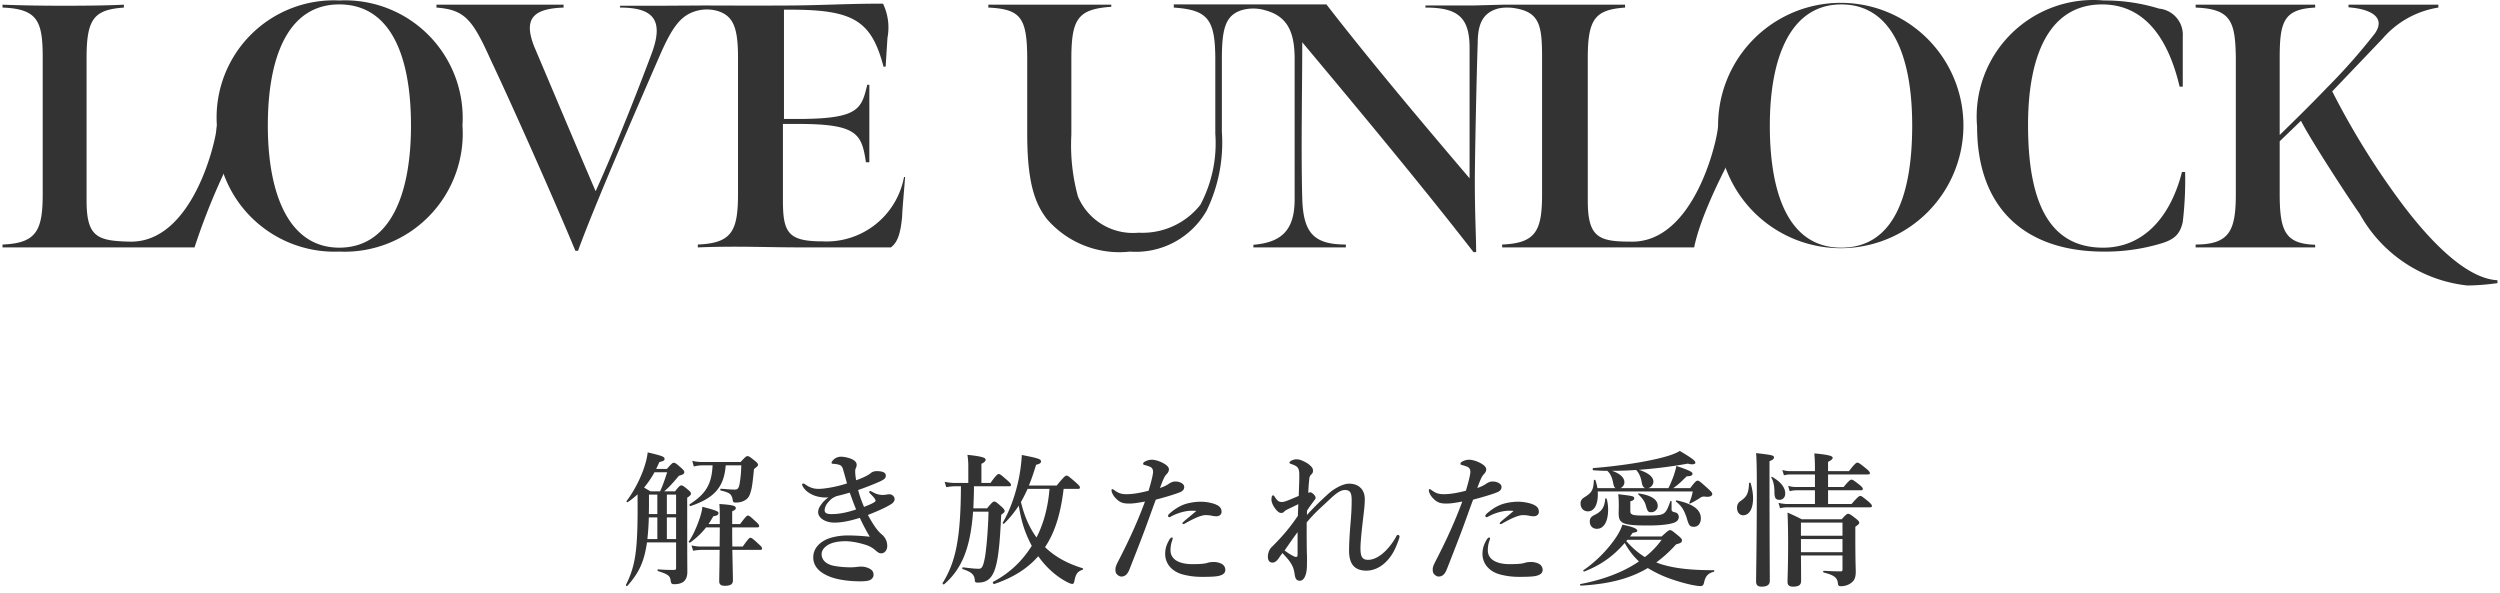
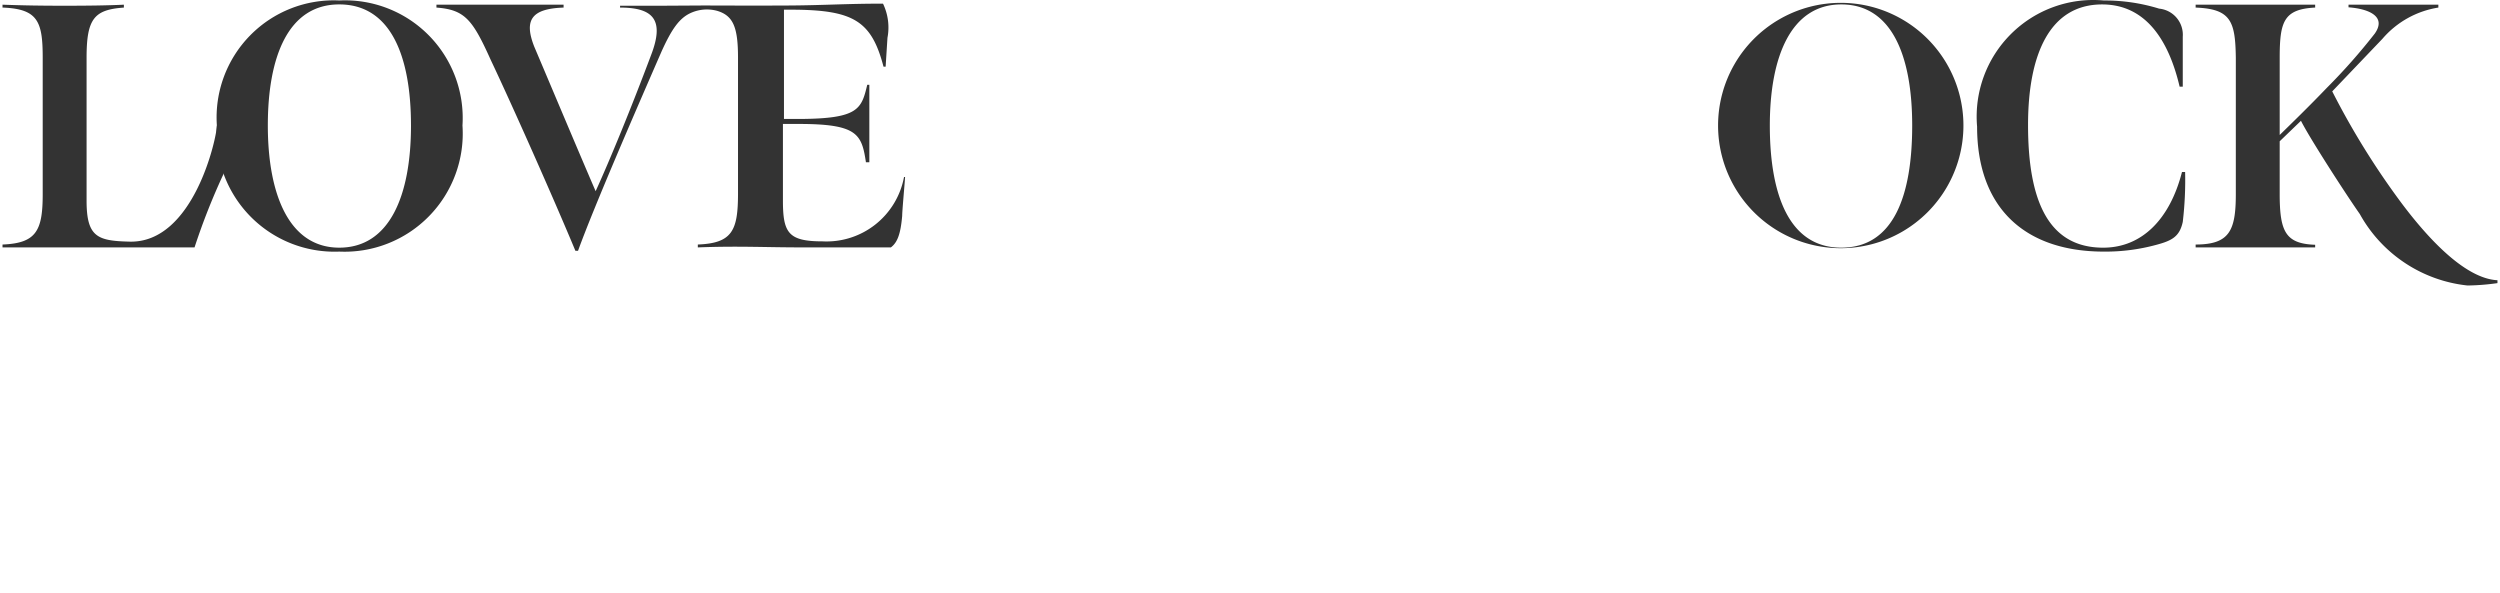
<svg xmlns="http://www.w3.org/2000/svg" width="312" height="74" fill="none">
  <path d="M27.065 15.664A14.619 14.619 0 0142.342.06a14.687 14.687 0 0115.375 15.604A14.753 14.753 0 0142.342 31.4a14.72 14.72 0 01-15.277-15.736zm24.226 0c0-8.72-2.556-15.113-8.95-15.113-6.392 0-8.916 6.557-8.916 15.113s2.623 15.244 8.917 15.244 8.95-6.524 8.95-15.244zm61.531 6.426a9.837 9.837 0 01-10.163 8.032c-4.262 0-4.95-1.049-4.95-5.08v-9.573h1.967c7.31 0 7.868 1.245 8.392 4.786h.426v-9.671h-.262c-.721 3.016-1.082 4.229-8.425 4.262H97.84V1.208h.82c7.867 0 10.096 1.377 11.604 7.114h.263l.229-3.606a6.882 6.882 0 00-.557-4.262c-4.327 0-7.409.197-11.376.23-3.966.032-10.392 0-10.949 0l-5.442.032h-5.048v.23c4.229 0 5.54 1.606 3.868 5.934-2.459 6.556-5.147 13.113-6.917 16.98-1.901-4.392-5.18-12.194-7.671-18.062-1.279-3.279-.36-4.721 3.671-4.852v-.36H54.468v.36c3.574.262 4.525 1.54 6.787 6.556 2.688 5.672 7.9 17.408 10.556 23.8h.327c1.967-5.441 7.18-17.44 10.425-24.881C83.81 3.667 84.76 2.29 86.17 1.634a4.884 4.884 0 013.279-.295c2.065.59 2.655 2.066 2.655 5.868v16.916c0 4.623-.688 6.229-5.016 6.393v.36c5.18-.196 8.261 0 13.113 0h10.982c.82-.622 1.213-1.672 1.41-3.934 0-.655.328-4.163.361-4.851h-.131zm133.919-6.293a14.547 14.547 0 014.242-11.566 14.556 14.556 0 0111.591-4.17c2.334-.013 4.655.33 6.885 1.016a3.28 3.28 0 012.95 3.508v6.229h-.393c-1.41-6-4.36-10.261-9.671-10.261-6.557 0-9.245 6.261-9.245 15.047 0 9.441 2.525 15.31 9.376 15.31 4.917 0 8.36-3.672 9.835-9.442h.393a44.545 44.545 0 01-.295 6.229c-.393 1.803-1.311 2.327-3.278 2.852-2.136.583-4.342.87-6.557.852-9.834 0-15.833-5.409-15.833-15.604zm47.764 10.916c-1.705-2.426-6.262-9.474-7.344-11.638l-2.655 2.557v6.556c0 4.721.721 6.23 4.426 6.36v.328h-14.916v-.36c4.229 0 5.015-1.738 5.015-6.295V7.207c-.065-4.524-.59-6.098-5.015-6.261V.585h14.916v.36c-3.967.197-4.426 1.804-4.426 6.328v9.572c1.508-1.475 3.606-3.508 5.901-5.9a74.331 74.331 0 005.966-6.754c1.475-2.098-.655-3.082-3.278-3.278V.585h11.212v.36a11.571 11.571 0 00-6.983 3.902l-6.261 6.556a96.896 96.896 0 008.687 13.998c3.77 5.016 8.163 9.376 11.933 9.573v.36c-1.238.18-2.487.279-3.738.296a17.471 17.471 0 01-13.44-8.917z" fill="#333" />
  <path d="M27.065 15.665c0 1.475-2.885 14.752-10.95 14.49-3.966-.098-5.31-.59-5.31-5.114V7.207c0-4.885.95-6 4.655-6.261V.585c-2.033.098-4.622.131-7.409.131C5.265.716 3.003.683.314.585v.36C4.74 1.11 5.33 2.684 5.33 7.208v17.014c0 4.557-.787 6.13-5.016 6.295v.36h23.964a82.156 82.156 0 018.557-18.227s-4.59 3.54-5.77 3.016zm187.351 0a15.31 15.31 0 1130.62 0 15.31 15.31 0 01-30.62 0zm24.226 0c0-8.72-2.557-15.113-8.851-15.113-6.294 0-8.917 6.557-8.917 15.113s2.361 15.244 8.917 15.244c6.556 0 8.851-6.524 8.851-15.244z" fill="#333" />
-   <path d="M214.415 15.665c0 1.475-2.884 14.752-10.949 14.49-3.967 0-5.311-.557-5.311-5.114V7.207c0-4.884.951-6 4.655-6.261V.585h-15.243l-3.672.098h-5.999v.263c4.065 0 5.474 1.245 5.507 4.917v16.391C177.83 15.698 171.175 7.83 165.537.552H146.49v.394c4.295.295 5.18 1.475 5.18 6.556v9.18a16.39 16.39 0 01-1.869 8.883 9.209 9.209 0 01-7.704 3.475 7.444 7.444 0 01-7.572-4.524 24.33 24.33 0 01-.82-7.703v-9.41c0-5.048.787-6.26 4.983-6.556V.585h-15.342v.36c4.098.197 4.852 1.28 4.852 6.557v9.212c0 6.229 1.016 8.753 2.458 10.622a11.937 11.937 0 0010.359 4.065 10.167 10.167 0 009.573-5.114 19.442 19.442 0 001.901-9.835V7.404c0-3.803.426-5.475 2.459-6.13a5.214 5.214 0 012.918 0c2.721.72 3.671 2.59 3.704 5.9v17.703c0 3.901-1.672 5.376-5.147 5.671v.328h11.54v-.36c-4 0-5.311-1.443-5.442-5.737-.164-5.934 0-13.704 0-19.506 6.228 7.442 14.817 17.735 21.374 26.193h.328c0-1.835-.164-4.688-.164-8.785 0-3.082.229-13.77.36-17.277 0-2.426.623-3.835 2.623-4.36a5.803 5.803 0 012.131 0c2.983.525 3.278 2.196 3.278 6.13v17.047c0 4.557-.754 6.13-4.983 6.295v.36h23.964c1.311-6.556 8.556-18.227 8.556-18.227s-4.392 3.54-5.573 3.016zM84.376 67.688H80.74c-.036.306-.09.594-.144.864-.378 1.944-1.062 3.168-2.304 4.572-.054.072-.216-.054-.18-.126.684-1.35 1.08-2.61 1.278-4.536.144-1.458.198-3.312.18-5.85v-.918a11.17 11.17 0 01-1.224.972c-.072.054-.198-.072-.144-.144.828-1.098 1.548-2.448 2.034-3.744.306-.828.522-1.62.594-2.322 1.908.45 2.106.558 2.106.81 0 .198-.108.27-.648.396-.126.306-.27.594-.396.864h1.332c.576-.666.72-.774.864-.774.18 0 .324.108.936.648.27.252.378.378.378.522 0 .216-.144.306-.666.45-1.008 1.188-1.242 1.422-1.836 1.944h1.35c.486-.63.63-.738.774-.738.18 0 .324.108.864.558.234.198.342.324.342.468 0 .144-.108.288-.468.504v1.53c0 6.336.018 7.02.018 7.722 0 .576-.162.99-.486 1.242-.27.198-.648.306-1.134.306-.342 0-.414-.072-.468-.504-.09-.558-.342-.738-1.566-1.134-.09-.036-.09-.216 0-.216.882.072 1.35.072 1.962.072.234 0 .288-.054.288-.252v-3.186zm-3.582-.414h1.242v-2.7h-1.062a32.118 32.118 0 01-.18 2.7zm3.582 0v-2.7h-1.152v2.7h1.152zm0-3.114v-2.43h-1.152v2.43h1.152zm-2.34-2.43h-1.044v.882c0 .54 0 1.062-.018 1.548h1.062v-2.43zm1.224-2.79h-1.584a11.485 11.485 0 01-1.296 1.908c.27.162.54.324.792.468h1.206c.324-.684.594-1.476.882-2.376zm11.25 6.876h-3.132c0 .792 0 1.602.018 2.394h1.296c.684-.954.828-1.098.954-1.098.162 0 .342.144 1.062.81.27.234.396.396.396.522s-.054.18-.234.18h-3.474c.036 1.926.072 3.258.072 3.816 0 .468-.306.666-.99.666-.504 0-.72-.162-.72-.576 0-.522.036-1.746.054-3.906h-2.268c-.306 0-.63.036-1.044.108l-.198-.666c.486.108.846.144 1.206.144h2.304c0-.414.018-1.62.018-2.394h-1.71c-.558.72-1.152 1.278-1.98 1.89-.072.054-.234-.054-.18-.126.432-.594.918-1.638 1.26-2.61.252-.684.414-1.332.432-1.728 1.764.468 2.016.576 2.016.792 0 .198-.216.36-.63.378-.216.36-.414.684-.612.99h1.404v-.792c0-.846 0-1.044-.054-1.71 1.638.108 2.052.216 2.052.504 0 .162-.09.234-.45.414v1.584h.99c.684-.918.846-1.062.972-1.062.162 0 .306.126.99.756.27.234.414.414.414.54 0 .126-.054.18-.234.18zm-1.998-7.74h-1.944c-.198 2.7-1.422 4.086-4.374 5.076-.09.036-.198-.162-.126-.216 2.016-1.296 2.754-2.502 2.862-4.86h-1.26c-.324 0-.648.036-1.08.144l-.198-.702c.504.108.882.144 1.26.144h4.77c.576-.63.72-.738.864-.738.18 0 .324.108.936.594.27.216.378.342.378.486 0 .126-.054.18-.504.54-.198 2.034-.27 2.43-.468 3.024-.126.414-.36.72-.72.9-.288.162-.648.252-1.098.252-.27 0-.342-.054-.378-.396-.162-.684-.342-.828-1.494-1.116-.09-.018-.054-.216.036-.216.684.054 1.26.108 1.746.108.342 0 .486-.162.594-.792.108-.738.162-1.08.198-2.232zm10.872 3.996a4.146 4.146 0 01-1.818-.252c-.648-.27-1.116-.63-1.386-1.134-.036-.072-.072-.126-.072-.198 0-.072.036-.144.126-.144s.144.018.234.09c.666.468 1.134.576 1.71.576.702 0 2.25-.252 3.528-.684-.108-.378-.324-1.17-.504-1.782-.108-.378-.288-.486-.54-.558a3.097 3.097 0 00-.522-.09c-.09 0-.18-.018-.234-.018-.054 0-.126-.036-.126-.126 0-.108.054-.162.108-.234a1.348 1.348 0 011.044-.522c.36 0 .828.09 1.26.252.468.18.72.45.72.756a.959.959 0 01-.108.432c-.09.18-.072.342-.072.54 0 .18.054.576.108.954.45-.144.738-.27 1.224-.504.108-.054.18-.09.378-.216.09-.054.162-.108.27-.198.144-.126.414-.216.702-.216.684 0 1.134.162 1.134.54 0 .342-.144.486-.828.792-.81.36-1.782.738-2.628 1.026.18.684.414 1.332.738 2.106.648-.252 1.098-.45 1.314-.612.108-.072.126-.108.126-.198 0-.09-.198-.396-.666-.846-.09-.09-.126-.144-.126-.216 0-.054.054-.108.126-.108.072 0 .144.054.36.162.486.27.882.324 1.206.324.108 0 .342-.018.45-.036.144-.036.252-.054.486-.036.252.036.522.27.54.558.018.198-.09.45-.432.666-.756.468-1.638.846-2.898 1.35.468.864 1.08 1.89 1.692 2.394.468.378.72.882.72 1.494 0 .468-.306.9-.756.9-.288 0-.486-.18-.738-.396a3.194 3.194 0 00-1.044-.612c-.756-.252-1.782-.504-2.682-.504-.99 0-1.692.198-2.088.414-.432.234-.882.648-.882 1.206 0 .63.45 1.242 1.566 1.458.774.144 1.512.18 2.07.18.558 0 .954-.09 1.278-.09.396 0 .684.072 1.026.234.396.198.54.432.54.81 0 .198-.09.396-.342.576-.252.18-.774.216-1.332.216-1.332 0-2.664-.18-3.582-.504-1.656-.594-2.268-1.494-2.268-2.484 0-.918.522-1.638 1.44-2.142.702-.378 1.836-.594 2.844-.594.702 0 1.656.036 2.772.162a25.081 25.081 0 01-1.242-2.358c-1.206.378-2.25.594-3.168.594-1.134 0-2.034-.576-2.034-1.296 0-.486.234-.756.504-1.134.198-.252.504-.522.774-.72zm.972-.144c-.36.18-.522.27-.594.342-.27.234-.522.522-.666.774-.126.234-.18.468-.18.648 0 .306.234.468.846.468 1.062 0 2.016-.234 3.078-.576-.288-.72-.45-1.152-.792-2.106-.792.234-1.098.306-1.692.45zm30.186-.918h-1.8c-.306 2.52-.882 5.13-2.322 7.272 1.206 1.17 2.736 2.034 4.68 2.628.09.018.09.162 0 .198-.594.198-.828.504-.99 1.278-.09.414-.126.486-.306.486-.144 0-.396-.108-.702-.27-1.404-.738-2.628-1.908-3.528-3.186-1.368 1.566-3.168 2.682-5.508 3.474-.09.036-.216-.234-.144-.27 2.034-1.062 3.636-2.574 4.842-4.5-.918-1.746-1.314-3.114-1.62-5.022a13.022 13.022 0 01-1.836 2.25c-.072.072-.216-.054-.162-.126.846-1.44 1.53-3.312 1.944-5.22.234-1.08.378-2.178.432-3.222 2.124.414 2.394.522 2.394.81 0 .198-.162.306-.612.414-.288.954-.576 1.818-.9 2.592h3.474c.882-1.098 1.098-1.242 1.224-1.242.162 0 .342.144 1.17.864.36.324.504.486.504.612s-.054.18-.234.18zm-3.564 0h-2.736a17.439 17.439 0 01-.828 1.638c.378 1.584.972 3.096 1.944 4.428.954-1.854 1.458-3.996 1.62-6.066zm-9.432-.324v.576a75.442 75.442 0 01-.072 2.178h1.71c.612-.738.756-.846.9-.846.18 0 .306.108.918.648.27.252.378.396.378.54 0 .126-.054.18-.432.468-.126 2.862-.288 4.824-.594 6.12-.234 1.008-.558 1.62-1.008 1.962-.36.27-.774.378-1.314.378-.306 0-.378-.072-.378-.36-.072-.63-.378-.954-1.512-1.332-.09-.036-.036-.234.054-.216.828.108 1.512.18 1.944.18.396 0 .54-.252.756-1.296.198-1.008.432-3.744.468-5.832h-1.926c-.324 4.554-1.422 7.182-3.618 9.072-.072.054-.234-.09-.18-.162 1.674-2.7 2.25-5.688 2.286-12.078h-.684c-.342 0-.684.036-1.152.108l-.198-.666c.54.108.936.144 1.332.144h1.62v-2.178c0-.414-.036-.864-.108-1.332 2.088.216 2.268.414 2.268.612 0 .162-.162.342-.522.504v2.394h1.134c.684-.972.9-1.116 1.026-1.116.162 0 .342.144 1.08.792.306.27.45.432.45.558 0 .126-.054.18-.234.18h-4.392zm27.756 3.078a4.994 4.994 0 00-1.152.018 6.246 6.246 0 00-2.052.702.251.251 0 01-.162.054c-.108 0-.162-.054-.162-.162 0-.072.054-.144.126-.234.486-.432 1.026-.828 1.656-1.098.612-.27 1.548-.432 2.286-.432.792 0 1.602.198 1.998.396.414.198.612.468.612.882 0 .324-.288.54-.63.54-.234 0-.468-.036-.702-.09a4.154 4.154 0 00-.666-.054c-.45 0-1.242.288-2.538 1.026-.108.072-.162.09-.27.09-.09 0-.072-.072-.072-.126.018-.126.882-.774 1.728-1.512zm-2.952 3.456c0 .09-.072.252-.108.378-.126.36-.162.756-.162 1.098 0 .972.846 1.71 2.736 1.71.954 0 1.53-.054 1.818-.144.27-.09.504-.126.936-.126.27 0 .666.108.9.234.252.144.45.396.45.756 0 .468-.432.684-.972.774-.522.09-1.386.09-1.98.09a9.093 9.093 0 01-2.394-.306c-1.404-.396-2.16-1.404-2.16-2.556 0-.774.234-1.26.504-1.746.09-.162.234-.306.324-.306s.108.054.108.144zm-.486-6.84c.216-.162.558-.288.72-.288.252 0 .486 0 .81.162.216.108.396.27.396.54s-.18.504-.558.648c-.756.306-2.052.666-2.988.918-.288.756-.864 2.376-1.26 3.456-.432 1.17-1.062 2.79-2.016 5.22-.27.684-.594.918-1.044.918-.162 0-.378-.126-.522-.27-.144-.144-.198-.306-.198-.648 0-.324.18-.666.486-1.26 1.278-2.484 2.322-4.788 3.204-7.182-.972.18-1.512.252-1.962.252-.792 0-1.188-.126-1.728-.702-.324-.342-.486-.756-.486-.936 0-.108.036-.162.09-.162.108 0 .18.072.306.162.45.306.756.468 1.476.468.882 0 1.836-.198 2.754-.432.396-1.332.558-2.07.558-2.358 0-.306-.126-.522-.378-.63a4.143 4.143 0 00-.666-.216c-.126-.036-.198-.072-.198-.144 0-.108.054-.198.252-.306.198-.108.504-.216.846-.216.486 0 1.332.288 1.854.72.162.144.27.306.27.504 0 .18-.126.414-.252.54-.324.324-.45.666-.864 1.764.45-.144.846-.342 1.098-.522zm17.208 4.824c0 1.548 0 3.186.036 4.086.018.486 0 .882 0 1.224 0 1.206-.36 1.962-.882 1.962-.324 0-.54-.144-.63-.666-.072-.45-.108-.756-.306-1.17-.324-.684-.792-1.116-1.242-1.62-.378.504-.54.774-.648.882-.234.234-.378.324-.666.306-.252-.018-.504-.216-.504-.738 0-.396.162-.882.432-1.152l.36-.36c1.098-1.116 1.98-2.142 2.952-3.582.018-.558.036-1.008.054-1.458-1.116.558-1.566.72-1.728.9a.466.466 0 01-.414.198c-.198 0-.342-.108-.522-.288-.378-.396-.684-.972-.684-1.35 0-.198.018-.342.054-.432.036-.09.072-.126.144-.126.108 0 .162.108.252.252.27.396.45.576.828.576.234 0 .432-.072.684-.162.522-.198.99-.414 1.44-.594.036-1.116.072-1.89.072-2.538 0-.936-.144-1.152-.99-1.44-.216-.072-.234-.108-.234-.18 0-.09.072-.144.18-.216.216-.126.468-.198.648-.198.198 0 .432.018.792.18.45.198.828.414 1.152.792a.721.721 0 01.162.486.563.563 0 01-.216.432c-.144.126-.234.324-.252.558-.036.432-.09.864-.126 1.746.09-.036.162-.072.27-.072.072 0 .18.036.396.234.18.18.252.324.252.45s-.054.18-.198.36c-.378.522-.612.828-.864 1.224-.018.162-.018.396-.018.558.9-.972 1.386-1.476 2.592-2.574.774-.72 1.89-1.332 2.664-1.332 1.296 0 1.962.828 1.962 1.926 0 .828-.126 1.656-.27 2.934-.198 1.71-.27 2.682-.27 3.15 0 1.044.18 1.494.954 1.494 1.206 0 2.52-1.206 3.42-2.754.072-.126.162-.36.288-.36.108 0 .216.09.216.216 0 .072-.054.252-.09.342-.45 1.278-.846 2.034-1.566 2.772-.702.72-1.602 1.134-2.466 1.134-1.44 0-2.178-.756-2.178-2.484 0-.81.054-1.926.198-3.636.09-1.062.126-1.89.126-2.682 0-.918-.198-1.26-.828-1.26-.504 0-.99.288-1.944 1.188-1.08 1.026-1.782 1.584-2.844 2.862zm-2.754 3.492c.396.306.756.54 1.17.738.306.144.45.09.45-.198V66.41c-.576.774-1.152 1.62-1.62 2.286zm28.584-4.932a4.994 4.994 0 00-1.152.018 6.246 6.246 0 00-2.052.702.251.251 0 01-.162.054c-.108 0-.162-.054-.162-.162 0-.072.054-.144.126-.234.486-.432 1.026-.828 1.656-1.098.612-.27 1.548-.432 2.286-.432.792 0 1.602.198 1.998.396.414.198.612.468.612.882 0 .324-.288.54-.63.54-.234 0-.468-.036-.702-.09a4.154 4.154 0 00-.666-.054c-.45 0-1.242.288-2.538 1.026-.108.072-.162.09-.27.09-.09 0-.072-.072-.072-.126.018-.126.882-.774 1.728-1.512zm-2.952 3.456c0 .09-.072.252-.108.378-.126.36-.162.756-.162 1.098 0 .972.846 1.71 2.736 1.71.954 0 1.53-.054 1.818-.144.27-.09.504-.126.936-.126.27 0 .666.108.9.234.252.144.45.396.45.756 0 .468-.432.684-.972.774-.522.09-1.386.09-1.98.09a9.093 9.093 0 01-2.394-.306c-1.404-.396-2.16-1.404-2.16-2.556 0-.774.234-1.26.504-1.746.09-.162.234-.306.324-.306s.108.054.108.144zm-.486-6.84c.216-.162.558-.288.72-.288.252 0 .486 0 .81.162.216.108.396.27.396.54s-.18.504-.558.648c-.756.306-2.052.666-2.988.918-.288.756-.864 2.376-1.26 3.456-.432 1.17-1.062 2.79-2.016 5.22-.27.684-.594.918-1.044.918-.162 0-.378-.126-.522-.27-.144-.144-.198-.306-.198-.648 0-.324.18-.666.486-1.26 1.278-2.484 2.322-4.788 3.204-7.182-.972.18-1.512.252-1.962.252-.792 0-1.188-.126-1.728-.702-.324-.342-.486-.756-.486-.936 0-.108.036-.162.09-.162.108 0 .18.072.306.162.45.306.756.468 1.476.468.882 0 1.836-.198 2.754-.432.396-1.332.558-2.07.558-2.358 0-.306-.126-.522-.378-.63a4.143 4.143 0 00-.666-.216c-.126-.036-.198-.072-.198-.144 0-.108.054-.198.252-.306.198-.108.504-.216.846-.216.486 0 1.332.288 1.854.72.162.144.27.306.27.504 0 .18-.126.414-.252.54-.324.324-.45.666-.864 1.764.45-.144.846-.342 1.098-.522zm13.896.54h2.268c-.162-.072-.234-.27-.306-.648-.126-.684-.378-1.224-.738-1.512h-.144c-.576 0-1.116-.036-1.602-.072-.09 0-.09-.27 0-.27 3.366-.27 6.678-.792 8.802-1.368.936-.252 1.62-.522 1.998-.774 1.512.9 1.944 1.224 1.944 1.458 0 .216-.378.288-.936.126-2.088.378-4.176.63-6.102.774 1.188.378 1.8.9 1.8 1.476 0 .378-.288.72-.648.81h2.52c.234-.45.468-1.026.666-1.566.162-.486.288-.936.324-1.206 1.692.576 2.016.756 2.016.972 0 .216-.162.306-.72.324-.864.846-1.152 1.116-1.692 1.476h2.124c.63-.828.774-.936.918-.936.18 0 .324.108 1.278.972.45.414.558.54.558.684 0 .252-.252.378-.72.36-.396-.054-.54-.036-.756.108-.378.252-.702.45-1.26.72-.09.036-.162 0-.126-.09.252-.594.324-.882.432-1.404h-11.862c.09 1.278-.27 2.484-1.224 2.484-.54 0-.918-.396-.918-.972 0-.36.126-.558.486-.792.936-.576 1.116-.918 1.17-2.088 0-.09.162-.126.198-.036.108.306.198.648.252.99zm2.862 0h3.132c-.234-.054-.378-.252-.45-.63-.108-.684-.324-1.206-.684-1.602l-.018-.036a42.43 42.43 0 01-3.024.108c.99.324 1.548.846 1.548 1.422 0 .324-.216.63-.504.738zm1.206 6.03h3.942c.756-.684.9-.792 1.044-.792.18 0 .324.108 1.062.72.324.27.432.396.432.54 0 .27-.126.36-.738.522a15.86 15.86 0 01-2.466 2.25c.324.126.666.252 1.026.342 1.62.45 3.6.63 6.156.63.09 0 .072.18-.018.198-.684.18-1.008.522-1.188 1.278-.072.378-.18.504-.468.504-.234 0-.576-.054-.972-.126-1.08-.216-2.628-.684-3.636-1.116a15.284 15.284 0 01-1.962-1.008c-2.232 1.332-4.86 1.998-8.352 2.196-.09 0-.144-.18-.054-.198 2.916-.558 5.4-1.512 7.308-2.826-.72-.648-1.314-1.458-1.782-2.304-1.404 1.638-2.97 2.754-5.04 3.564-.09.036-.18-.108-.108-.162 1.656-1.134 3.132-2.682 4.104-4.158.378-.576.63-1.098.756-1.53 1.35.288 1.854.504 1.854.756 0 .144-.09.18-.576.27-.108.162-.216.306-.324.45zm3.942.414h-4.266c-.054.054-.09.108-.144.162.684.774 1.44 1.458 2.322 1.998a10.276 10.276 0 002.088-2.16zm4.896-2.664c0 .612-.342 1.044-.864 1.044-.504 0-.63-.144-.9-1.098-.342-1.044-.684-1.548-1.332-2.034-.072-.054 0-.18.09-.162 2.07.45 3.006 1.17 3.006 2.25zm-5.382-1.566c0 .432-.36.792-.81.792-.396 0-.468-.09-.702-.936-.126-.432-.45-.864-.9-1.278-.072-.054-.018-.144.072-.126 1.53.234 2.34.756 2.34 1.548zm-6.372-.882c.126.414.18.9.18 1.386 0 1.188-.396 2.358-1.404 2.358-.522 0-.882-.36-.882-.9 0-.414.162-.63.666-.864.828-.414 1.17-.936 1.26-1.962 0-.09.162-.108.18-.018zm8.1.342v.918c0 .288.036.324.504.45.234.054.396.306.396.54 0 .36-.234.63-.666.756-.63.216-1.8.324-3.15.324-3.186 0-3.69-.234-3.69-1.548 0-.18.018-.36.018-1.098 0-.414-.018-.828-.072-1.26 1.836.216 1.998.252 1.998.504 0 .198-.162.306-.486.378v1.224c0 .468.288.558 1.656.558 1.584 0 2.142-.018 2.52-.27.342-.234.522-.666.81-1.494.036-.09.162-.072.162.018zm19.53-3.384v1.566h1.944c.63-.774.846-.918.972-.918.162 0 .36.144 1.008.648.27.216.414.378.414.504s-.054.18-.234.18h-4.104v1.71h2.934c.738-.864.954-1.008 1.08-1.008.162 0 .342.144 1.026.702.288.252.432.414.432.54 0 .126-.054.18-.234.18h-10.332c-.27 0-.54.036-.9.108l-.198-.666c.45.108.792.144 1.134.144h3.42v-1.71h-2.358a3.58 3.58 0 00-.792.108l-.198-.666c.36.108.648.144.918.144h2.43V59.21h-3.06a3.59 3.59 0 00-.81.108l-.198-.666c.378.108.648.144.936.144h3.132v-.432c0-.702-.036-1.278-.072-1.782 2.088.198 2.286.378 2.286.558 0 .126-.18.306-.576.504v1.152h2.61c.702-.918.918-1.062 1.044-1.062.162 0 .36.144 1.098.738.324.27.468.432.468.558 0 .126-.054.18-.234.18h-4.986zm1.8 10.116h-5.184c.018 1.548.018 2.358.018 3.168 0 .522-.306.72-1.008.72-.486 0-.684-.198-.684-.594 0-.792.072-1.656.072-4.86 0-1.26-.018-2.52-.072-3.798.864.396.99.45 1.782.846h4.968c.522-.576.666-.684.81-.684.18 0 .342.108.99.612.288.234.396.36.396.504 0 .144-.072.198-.486.504v.918c0 3.69.054 4.194.054 4.644 0 .738-.144 1.098-.522 1.404-.378.306-.864.45-1.314.45-.252 0-.342-.072-.378-.252-.072-.774-.36-1.098-1.782-1.458-.09-.018-.09-.216 0-.216.882.054 1.494.072 2.16.072.126 0 .18-.072.18-.252v-1.728zm0-.414v-1.638h-5.184v1.638h5.184zm0-2.052v-1.638h-5.184v1.638h5.184zm-11.466-6.57c.198.648.306 1.314.306 1.908 0 1.188-.414 2.106-1.242 2.106-.45 0-.756-.378-.756-.918 0-.396.126-.648.468-.882.756-.522.972-.936 1.026-2.178 0-.09.18-.126.198-.036zm2.358-2.736v2.466c0 6.534.036 10.98.036 12.474 0 .486-.342.72-1.008.72-.468 0-.702-.18-.702-.63 0-1.044.09-5.31.09-11.646 0-2.502-.018-3.456-.09-4.392 2.016.234 2.232.288 2.232.54 0 .18-.162.324-.558.468zm1.962 4.05c0 .45-.288.774-.72.774-.486 0-.63-.234-.63-1.062 0-.648-.144-1.332-.378-1.692-.054-.072.018-.144.09-.108 1.08.612 1.638 1.314 1.638 2.088z" fill="#333" />
</svg>